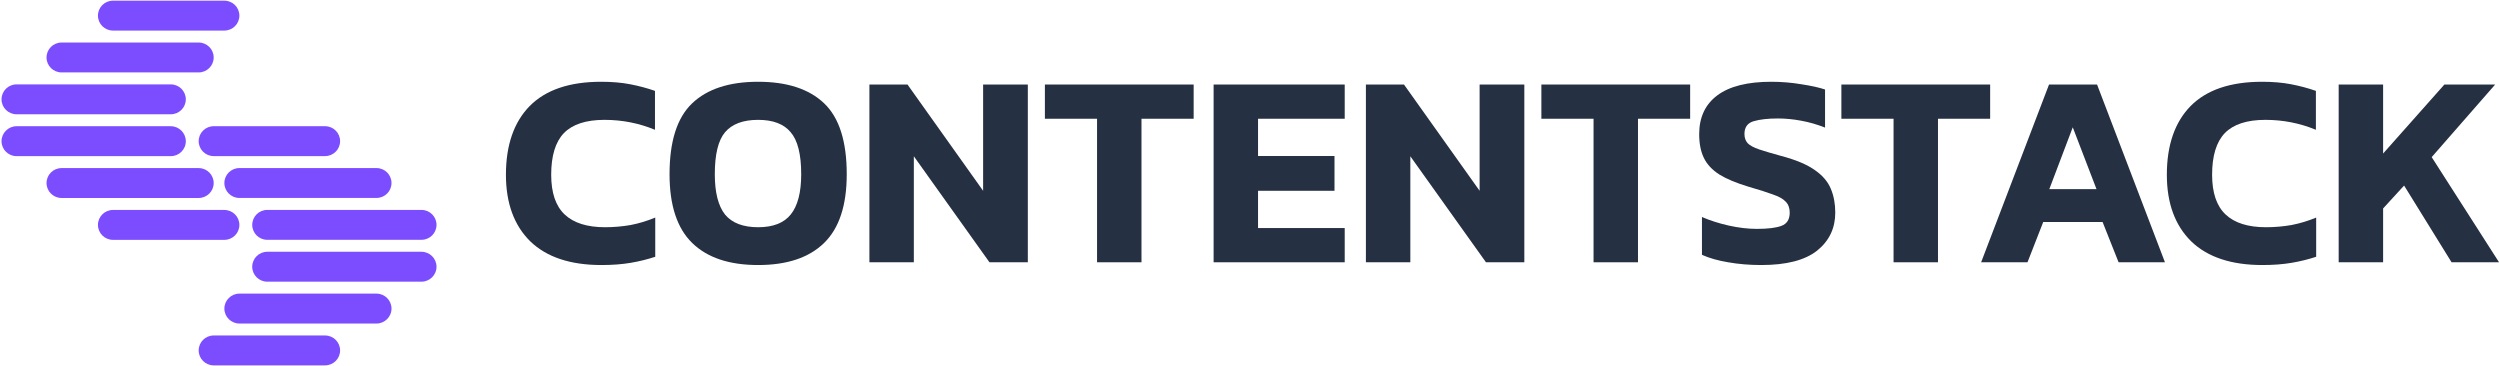
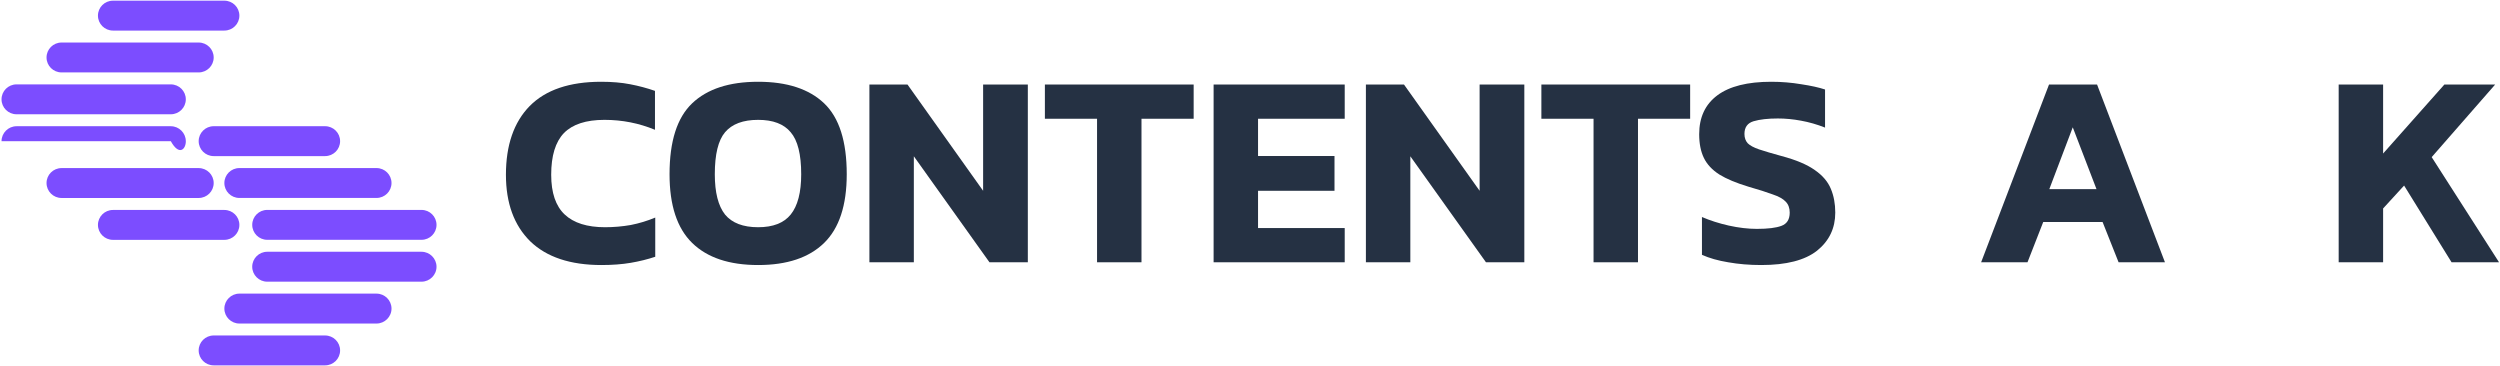
<svg xmlns="http://www.w3.org/2000/svg" width="1563" height="229" viewBox="0 0 1563 229" fill="none">
  <g clip-path="url(#clip0_41_5)">
    <path d="M140.275 0.422H70.622C65.439 0.422 61.238 4.606 61.238 9.768C61.238 14.929 65.439 19.113 70.622 19.113H140.275C145.457 19.113 149.659 14.929 149.659 9.768C149.659 4.606 145.457 0.422 140.275 0.422Z" fill="#7C4DFF" />
    <path d="M140.275 131.267H70.622C65.439 131.267 61.238 135.451 61.238 140.612C61.238 145.773 65.439 149.957 70.622 149.957H140.275C145.457 149.957 149.659 145.773 149.659 140.612C149.659 135.451 145.457 131.267 140.275 131.267Z" fill="#7C4DFF" />
    <path d="M124.21 26.589H38.478C33.295 26.589 29.094 30.773 29.094 35.934C29.094 41.095 33.295 45.279 38.478 45.279H124.21C129.392 45.279 133.594 41.095 133.594 35.934C133.594 30.773 129.392 26.589 124.21 26.589Z" fill="#7C4DFF" />
    <path d="M124.21 105.087H38.478C33.295 105.087 29.094 109.271 29.094 114.432C29.094 119.593 33.295 123.777 38.478 123.777H124.21C129.392 123.777 133.594 119.593 133.594 114.432C133.594 109.271 129.392 105.087 124.21 105.087Z" fill="#7C4DFF" />
    <path d="M106.786 52.754H10.34C5.157 52.754 0.955 56.938 0.955 62.099C0.955 67.26 5.157 71.444 10.34 71.444H106.786C111.969 71.444 116.17 67.26 116.17 62.099C116.17 56.938 111.969 52.754 106.786 52.754Z" fill="#7C4DFF" />
-     <path d="M116.17 88.272C116.17 83.138 111.952 78.92 106.786 78.92H10.34C5.188 78.92 0.955 83.124 0.955 88.272C0.955 93.407 5.173 97.625 10.34 97.625H106.8C111.952 97.625 116.184 93.421 116.184 88.272H116.17Z" fill="#7C4DFF" />
+     <path d="M116.17 88.272C116.17 83.138 111.952 78.92 106.786 78.92H10.34C5.188 78.92 0.955 83.124 0.955 88.272H106.8C111.952 97.625 116.184 93.421 116.184 88.272H116.17Z" fill="#7C4DFF" />
    <path d="M203.246 209.738H133.594C128.411 209.738 124.21 213.921 124.21 219.083C124.21 224.244 128.411 228.428 133.594 228.428H203.246C208.429 228.428 212.631 224.244 212.631 219.083C212.631 213.921 208.429 209.738 203.246 209.738Z" fill="#7C4DFF" />
    <path d="M203.246 78.906H133.594C128.411 78.906 124.21 83.09 124.21 88.251C124.21 93.412 128.411 97.596 133.594 97.596H203.246C208.429 97.596 212.631 93.412 212.631 88.251C212.631 83.09 208.429 78.906 203.246 78.906Z" fill="#7C4DFF" />
    <path d="M235.39 183.571H149.659C144.507 183.571 140.275 187.775 140.275 192.924C140.275 198.058 144.492 202.276 149.659 202.276H235.39C240.542 202.276 244.774 198.072 244.774 192.924C244.774 187.789 240.557 183.571 235.39 183.571Z" fill="#7C4DFF" />
    <path d="M235.39 105.072H149.659C144.476 105.072 140.275 109.256 140.275 114.418C140.275 119.579 144.476 123.763 149.659 123.763H235.39C240.573 123.763 244.774 119.579 244.774 114.418C244.774 109.256 240.573 105.072 235.39 105.072Z" fill="#7C4DFF" />
    <path d="M263.529 157.405H167.068C161.916 157.405 157.684 161.609 157.684 166.757C157.684 171.892 161.902 176.109 167.068 176.109H263.529C268.681 176.109 272.913 171.906 272.913 166.757C272.913 161.623 268.695 157.405 263.529 157.405Z" fill="#7C4DFF" />
    <path d="M263.529 131.239H167.082C161.9 131.239 157.698 135.423 157.698 140.584C157.698 145.745 161.9 149.929 167.082 149.929H263.529C268.711 149.929 272.913 145.745 272.913 140.584C272.913 135.423 268.711 131.239 263.529 131.239Z" fill="#7C4DFF" />
  </g>
  <path d="M1462.14 163.975V52.845H1489.92V95.986L1528.23 52.845H1559.98L1520.29 98.229L1562.4 163.975H1532.72L1503.04 116.003L1489.92 130.326V163.975H1462.14Z" fill="#253143" />
-   <path d="M1414.42 165.701C1394.98 165.701 1380.14 160.754 1369.9 150.861C1359.77 140.852 1354.71 126.989 1354.71 109.273C1354.71 90.751 1359.66 76.429 1369.55 66.305C1379.56 56.181 1394.46 51.12 1414.25 51.12C1421.03 51.12 1427.07 51.637 1432.37 52.673C1437.77 53.708 1442.95 55.089 1447.9 56.814V81.145C1437.89 77.004 1427.36 74.933 1416.32 74.933C1404.81 74.933 1396.36 77.694 1390.95 83.216C1385.66 88.738 1383.01 97.424 1383.01 109.273C1383.01 120.547 1385.83 128.83 1391.47 134.122C1397.11 139.414 1405.5 142.06 1416.66 142.06C1422.07 142.06 1427.42 141.6 1432.71 140.679C1438 139.644 1443.12 138.091 1448.07 136.02V160.524C1443.24 162.135 1438.12 163.4 1432.71 164.32C1427.3 165.241 1421.21 165.701 1414.42 165.701Z" fill="#253143" />
  <path d="M1238.6 163.975L1281.05 52.845H1311.08L1353.53 163.975H1324.54L1314.53 138.781H1277.43L1267.59 163.975H1238.6ZM1281.23 118.246H1310.73L1295.89 79.593L1281.23 118.246Z" fill="#253143" />
-   <path d="M1183.85 163.975V74.243H1151.23V52.845H1244.24V74.243H1211.63V163.975H1183.85Z" fill="#253143" />
  <path d="M1101.16 165.701C1093.8 165.701 1086.9 165.126 1080.45 163.975C1074.13 162.94 1068.66 161.387 1064.06 159.316V135.675C1069.12 137.861 1074.7 139.644 1080.8 141.024C1087.01 142.405 1092.88 143.095 1098.4 143.095C1105.3 143.095 1110.42 142.463 1113.76 141.197C1117.21 139.932 1118.93 137.171 1118.93 132.914C1118.93 130.038 1118.07 127.737 1116.35 126.012C1114.74 124.286 1112.03 122.79 1108.24 121.525C1104.55 120.145 1099.49 118.534 1093.05 116.693C1085.46 114.392 1079.42 111.862 1074.93 109.101C1070.45 106.224 1067.22 102.773 1065.27 98.747C1063.31 94.72 1062.33 89.774 1062.33 83.906C1062.33 73.323 1066.13 65.212 1073.72 59.575C1081.32 53.938 1092.53 51.12 1107.37 51.12C1113.82 51.12 1120.09 51.637 1126.18 52.673C1132.28 53.593 1137.23 54.686 1141.02 55.951V79.765C1136.08 77.809 1131.07 76.371 1126.01 75.451C1121.06 74.531 1116.23 74.07 1111.51 74.07C1105.3 74.07 1100.24 74.646 1096.33 75.796C1092.53 76.947 1090.63 79.592 1090.63 83.734C1090.63 86.15 1091.33 88.106 1092.71 89.601C1094.09 90.981 1096.44 92.247 1099.78 93.397C1103.23 94.548 1107.89 95.928 1113.76 97.539C1122.85 99.955 1129.81 102.888 1134.64 106.34C1139.47 109.676 1142.81 113.587 1144.65 118.074C1146.49 122.445 1147.41 127.392 1147.41 132.914C1147.41 142.693 1143.61 150.63 1136.02 156.728C1128.43 162.71 1116.81 165.701 1101.16 165.701Z" fill="#253143" />
  <path d="M996.285 163.975V74.243H963.671V52.845H1056.68V74.243H1024.07V163.975H996.285Z" fill="#253143" />
  <path d="M853.959 163.975V52.845H877.773L925.055 119.282V52.845H953.01V163.975H929.024L881.742 97.712V163.975H853.959Z" fill="#253143" />
  <path d="M758.747 163.975V52.845H840.714V74.243H786.529V97.539H834.329V119.282H786.529V142.578H840.714V163.975H758.747Z" fill="#253143" />
  <path d="M685.876 163.975V74.243H653.262V52.845H746.272V74.243H713.658V163.975H685.876Z" fill="#253143" />
  <path d="M543.55 163.975V52.845H567.364L614.646 119.282V52.845H642.601V163.975H618.615L571.333 97.712V163.975H543.55Z" fill="#253143" />
  <path d="M473.99 165.701C455.928 165.701 442.181 161.099 432.748 151.896C423.314 142.693 418.598 128.37 418.598 108.928C418.598 88.336 423.314 73.553 432.748 64.579C442.181 55.606 455.928 51.12 473.99 51.12C492.051 51.12 505.799 55.606 515.232 64.579C524.666 73.553 529.382 88.336 529.382 108.928C529.382 128.37 524.666 142.693 515.232 151.896C505.799 161.099 492.051 165.701 473.99 165.701ZM473.99 142.06C483.308 142.06 490.096 139.414 494.352 134.122C498.724 128.715 500.91 120.317 500.91 108.928C500.91 96.504 498.724 87.76 494.352 82.698C490.096 77.522 483.308 74.933 473.99 74.933C464.557 74.933 457.654 77.522 453.282 82.698C449.026 87.76 446.898 96.504 446.898 108.928C446.898 120.317 449.026 128.715 453.282 134.122C457.654 139.414 464.557 142.06 473.99 142.06Z" fill="#253143" />
  <path d="M376.014 165.701C356.572 165.701 341.732 160.754 331.493 150.861C321.369 140.852 316.307 126.989 316.307 109.273C316.307 90.751 321.254 76.429 331.148 66.305C341.156 56.181 356.054 51.12 375.841 51.12C382.629 51.12 388.668 51.637 393.96 52.673C399.367 53.708 404.544 55.089 409.491 56.814V81.145C399.482 77.004 388.956 74.933 377.912 74.933C366.408 74.933 357.952 77.694 352.545 83.216C347.253 88.738 344.608 97.424 344.608 109.273C344.608 120.547 347.426 128.83 353.063 134.122C358.7 139.414 367.098 142.06 378.257 142.06C383.664 142.06 389.013 141.6 394.305 140.679C399.597 139.644 404.717 138.091 409.663 136.02V160.524C404.832 162.135 399.712 163.4 394.305 164.32C388.898 165.241 382.801 165.701 376.014 165.701Z" fill="#253143" />
  <defs>
    <clipPath id="clip0_41_5">
      <rect width="271.943" height="228.019" fill="white" transform="translate(0.955 0.423)" />
    </clipPath>
  </defs>
</svg>